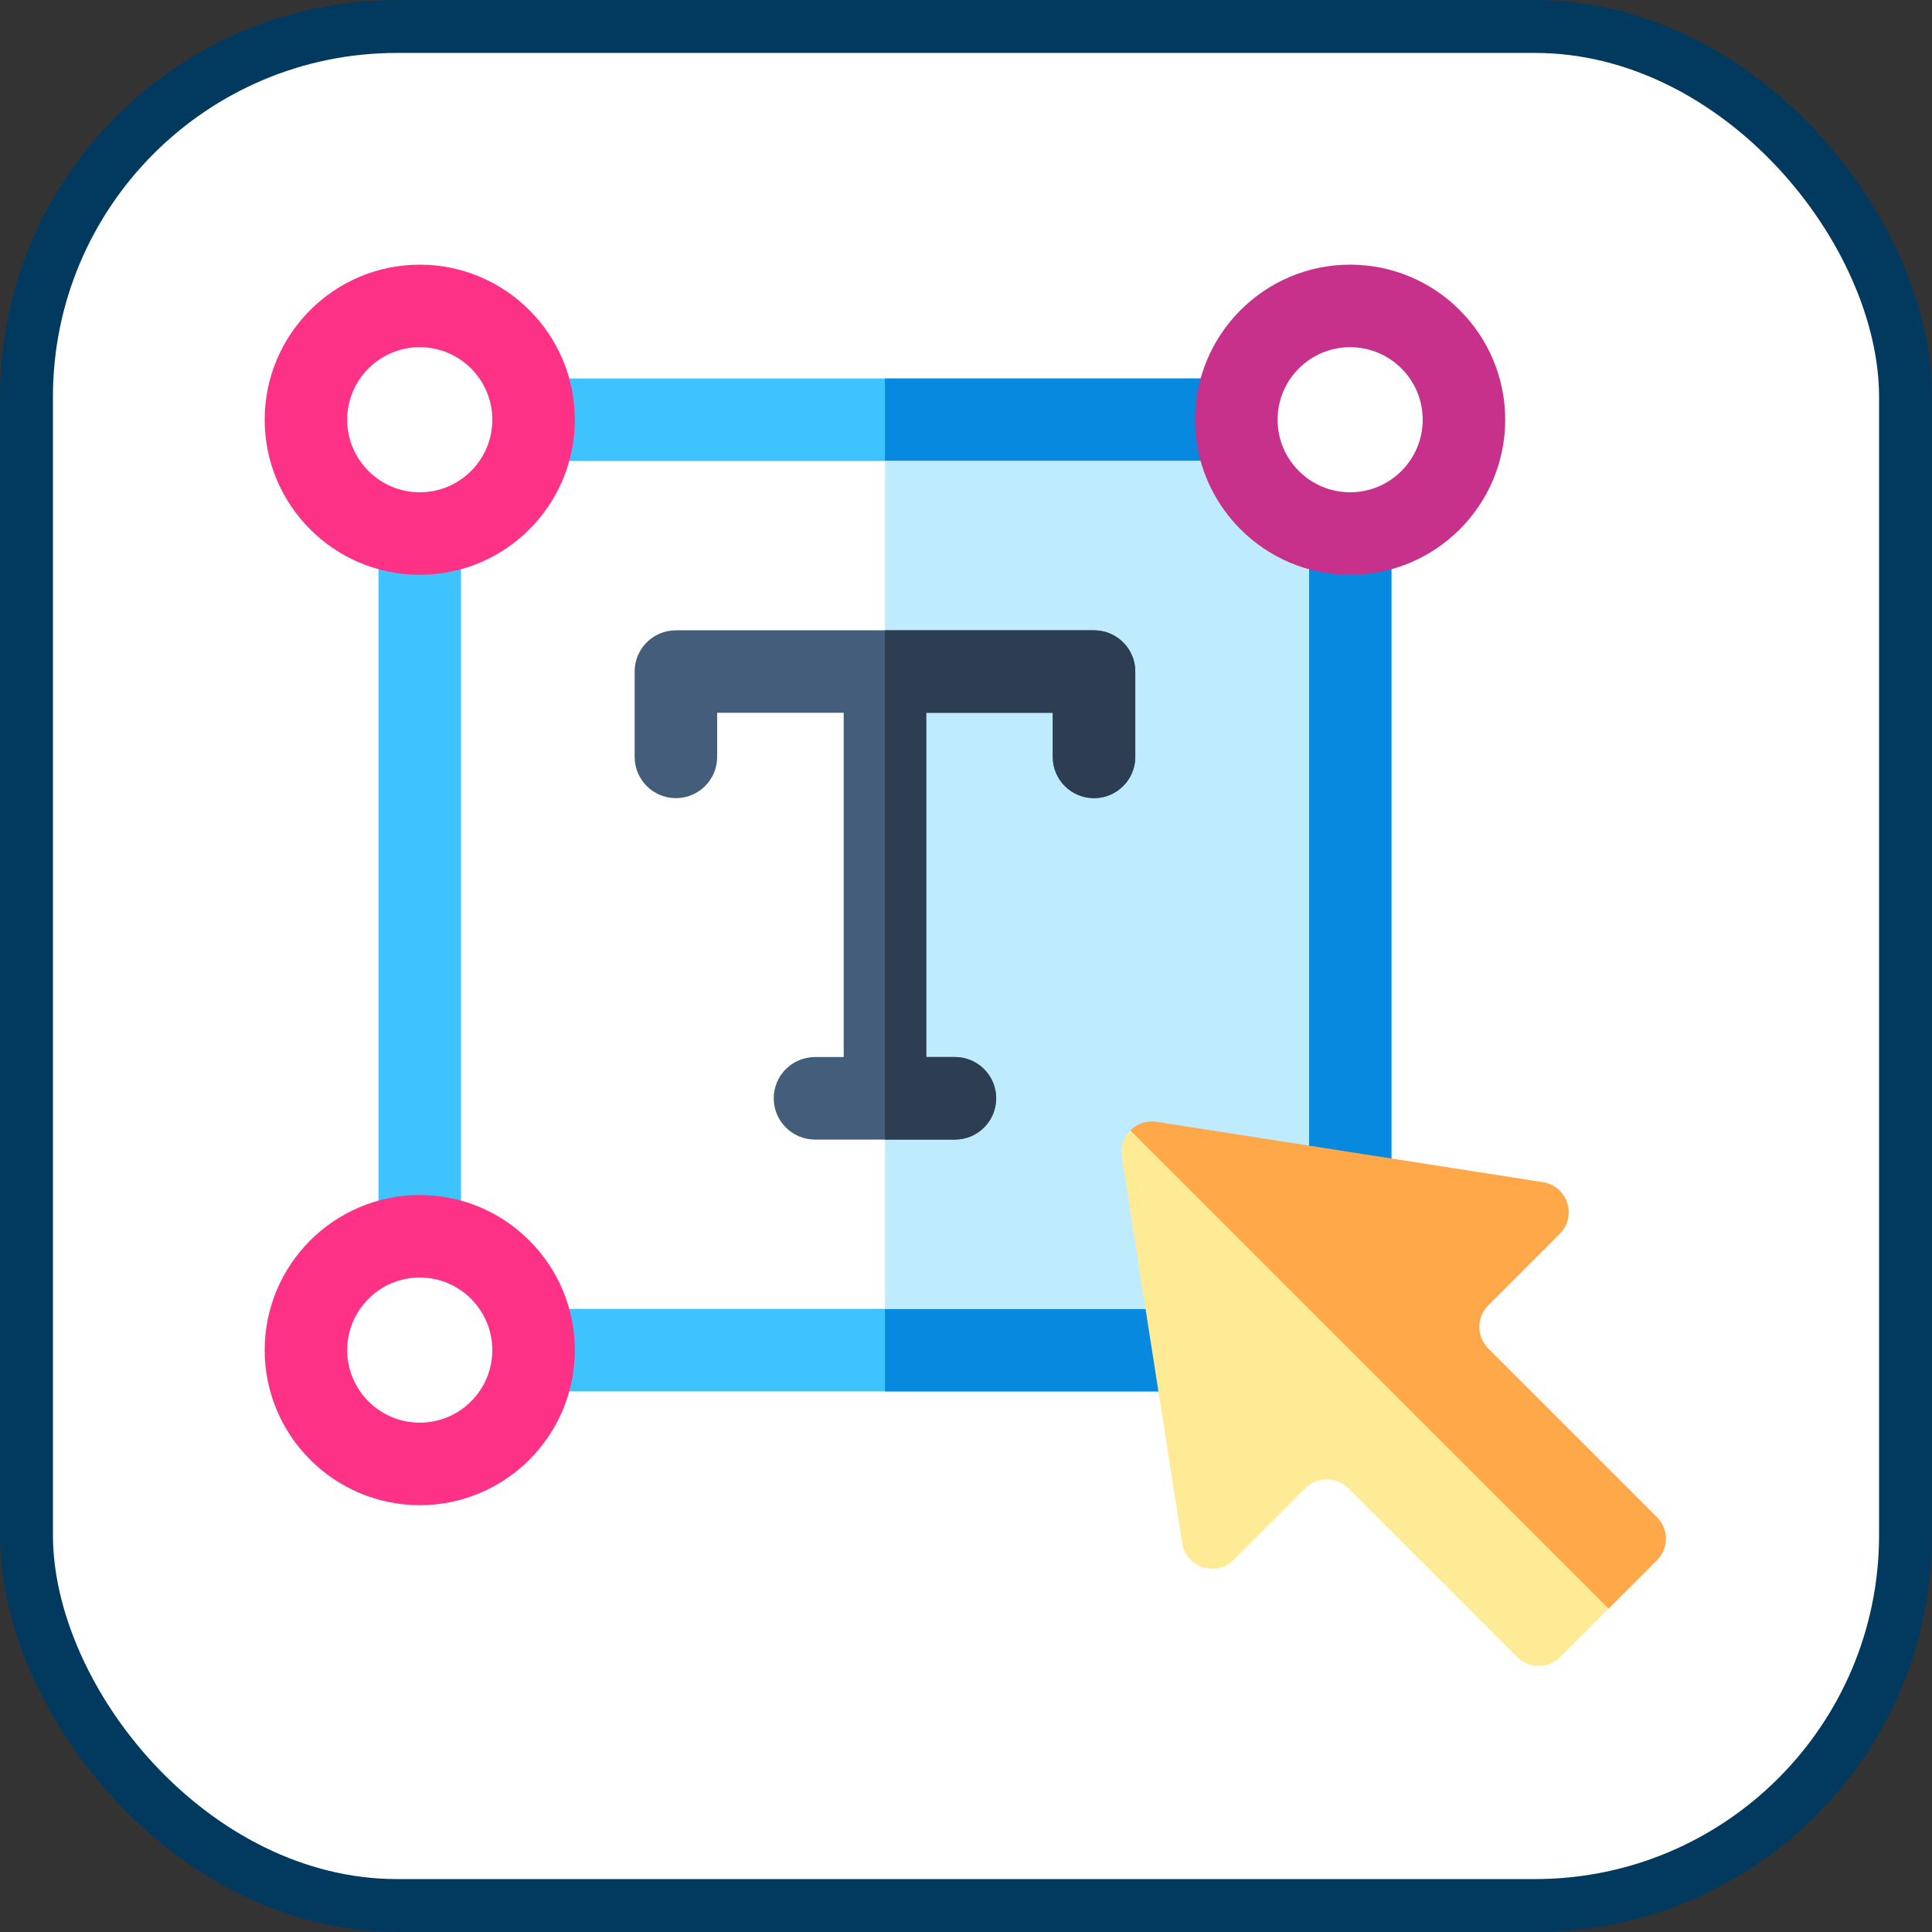
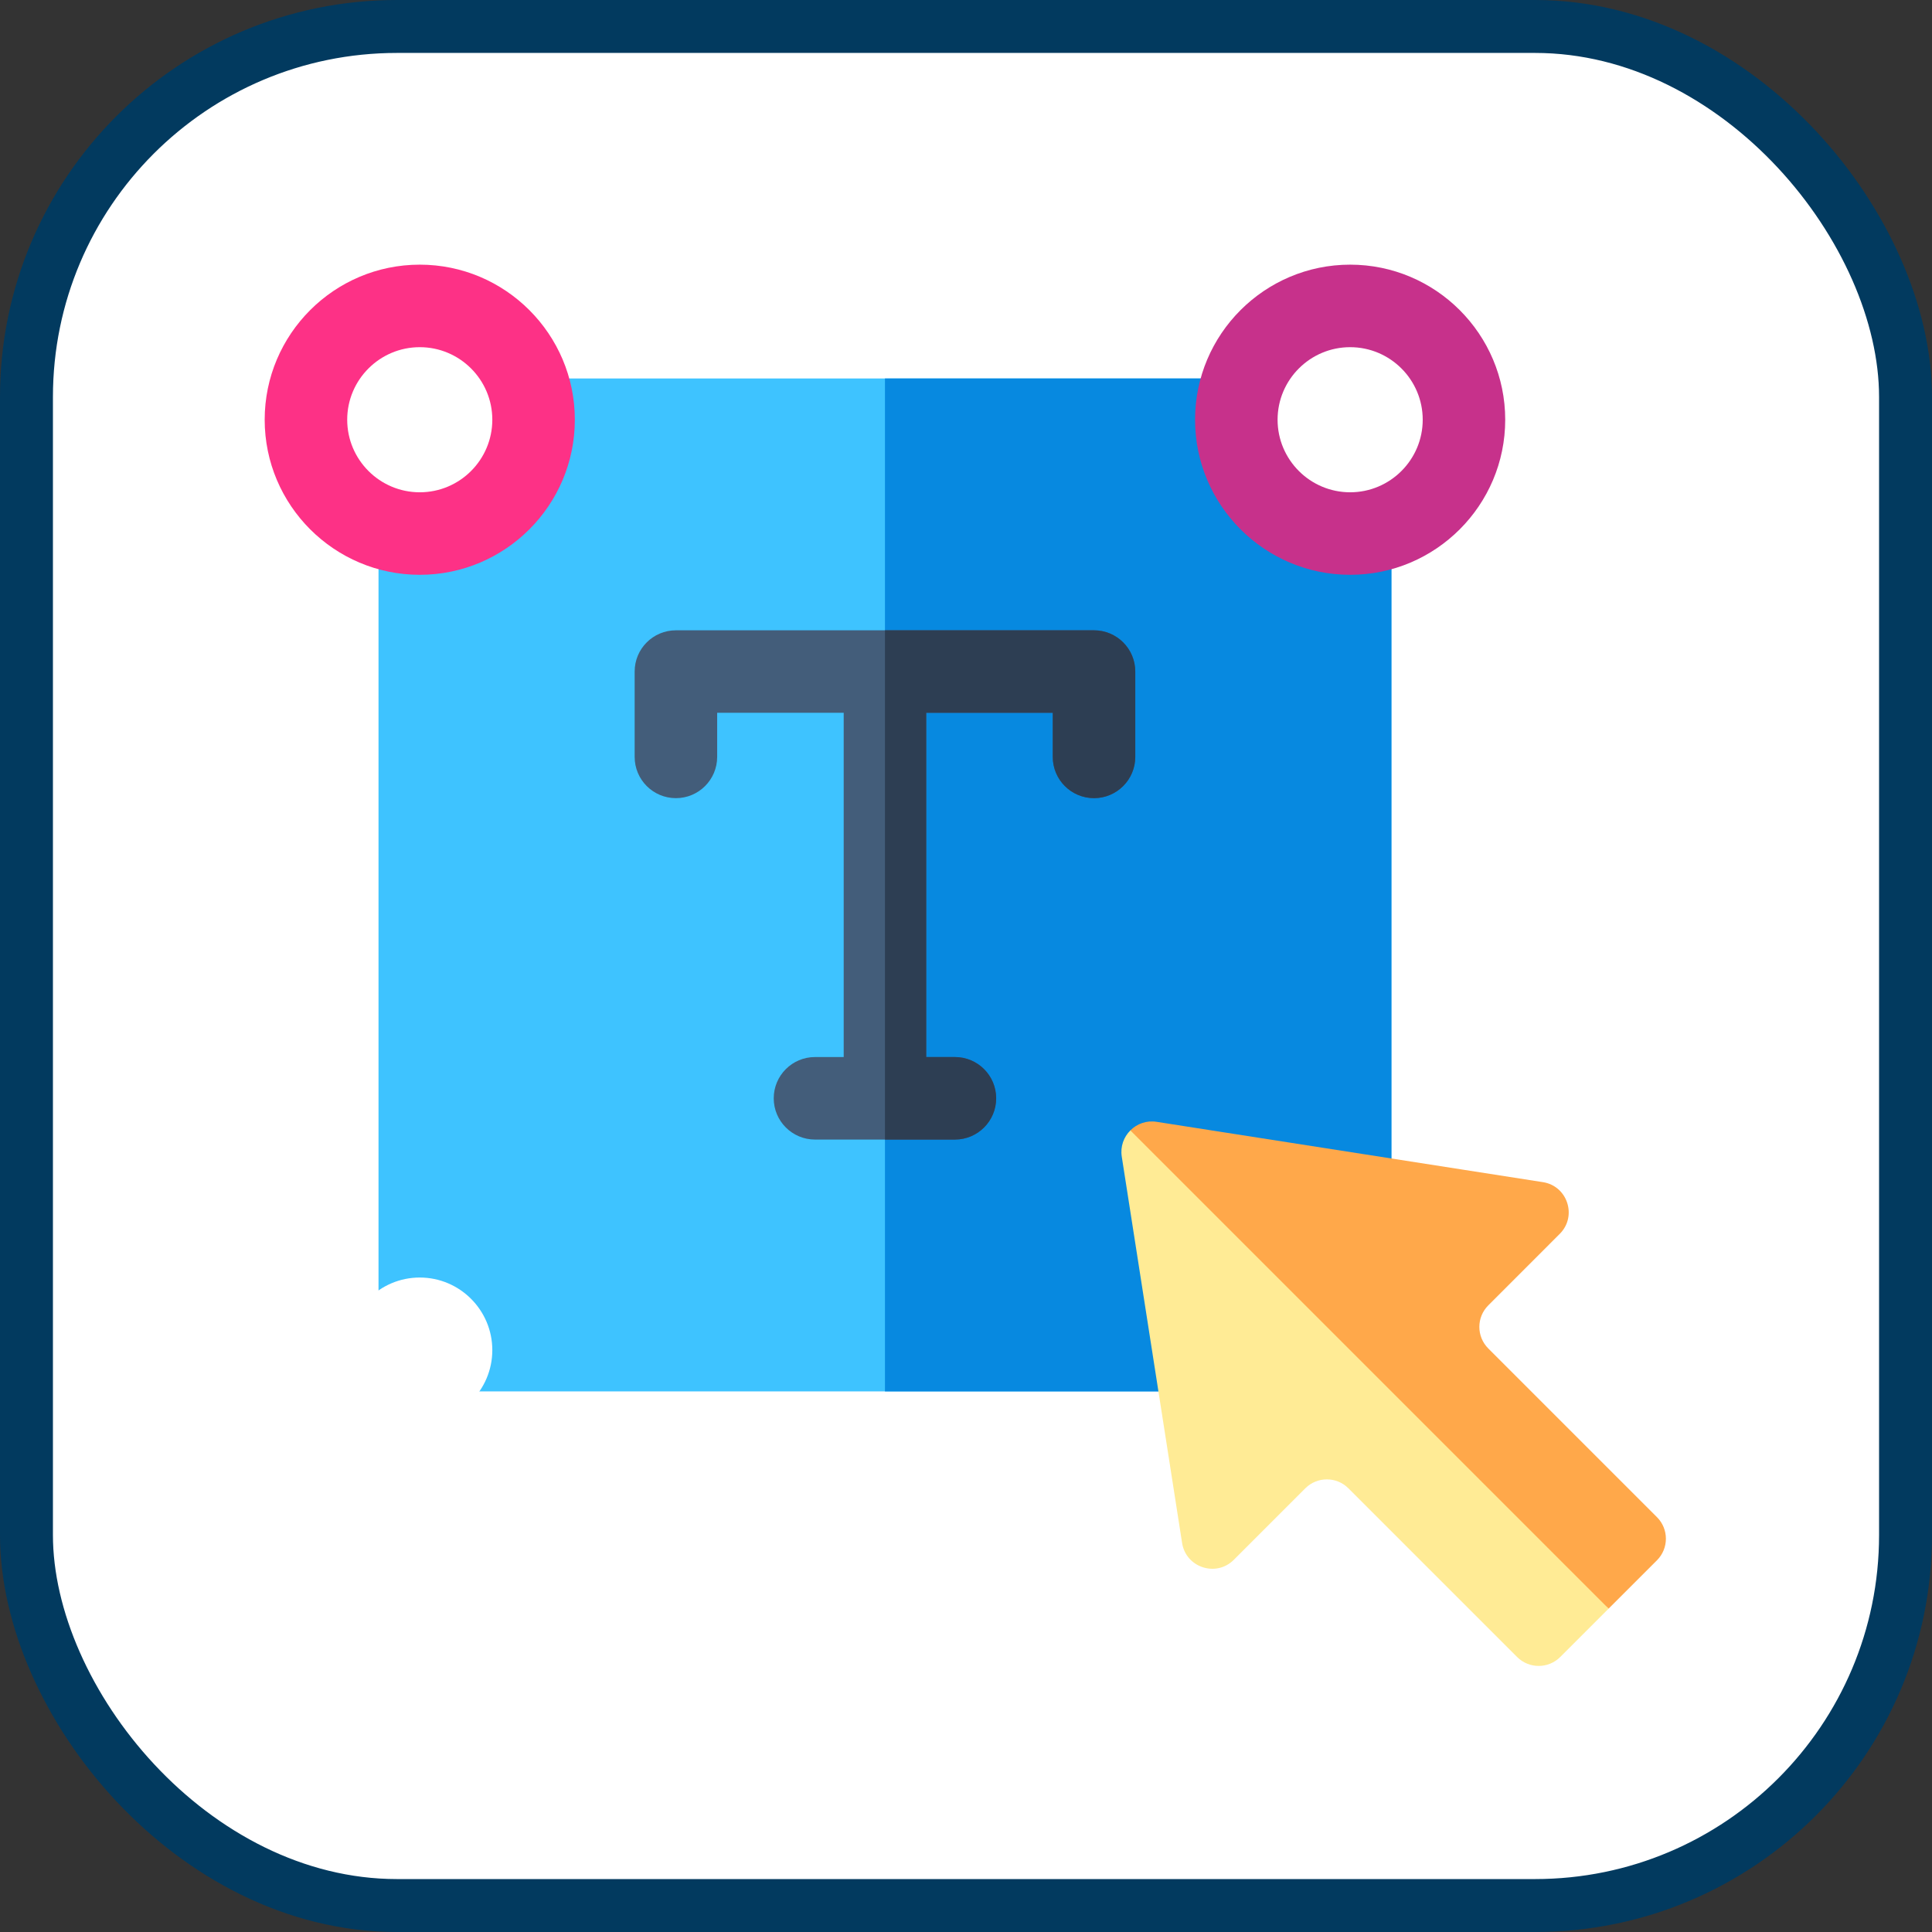
<svg xmlns="http://www.w3.org/2000/svg" width="800px" height="800px" viewBox="0 0 73 73" version="1.1">
  <rect x="0" y="0" width="73" height="73" fill="#333333" stroke="none" />
  <title>design-and-ux/font-size</title>
  <desc>Created with Sketch.</desc>
  <defs>
</defs>
  <g id="design-and-ux/font-size" stroke="none" stroke-width="1" fill="none" fill-rule="evenodd">
    <g id="container" transform="translate(2, 2)" fill="#FFFFFF" fill-rule="nonzero" stroke="#023A5F" stroke-width="2">
      <rect id="mask" x="-1" y="-1" width="71" height="71" rx="14">
</rect>
    </g>
    <g id="text" transform="translate(10, 10)" fill-rule="nonzero">
      <path d="M42.574,5.859 L42.574,41.014 C42.574,41.874 41.876,42.573 41.015,42.573 L5.861,42.573 C5,42.573 4.302,41.874 4.302,41.014 L4.302,5.859 C4.302,4.999 5,4.3 5.861,4.3 L41.015,4.3 C41.876,4.3 42.574,4.999 42.574,5.859 Z" id="Shape" fill="#3EC3FF">
</path>
      <path d="M42.574,5.859 L42.574,41.014 C42.574,41.874 41.876,42.573 41.015,42.573 L23.438,42.573 L23.438,4.3 L41.015,4.3 C41.876,4.3 42.574,4.999 42.574,5.859 Z" id="Shape" fill="#0789E0">
</path>
-       <polygon id="Shape" fill="#FFFFFF" points="7.419 7.418 39.456 7.418 39.456 39.455 7.419 39.455">
- </polygon>
-       <polygon id="Shape" fill="#BFEBFF" points="23.438 7.418 39.456 7.418 39.456 39.455 23.438 39.455">
- </polygon>
      <path d="M32.896,15.374 L32.896,18.599 C32.896,19.46 32.197,20.158 31.337,20.158 C30.476,20.158 29.778,19.46 29.778,18.599 L29.778,16.933 L24.997,16.933 L24.997,29.94 L26.081,29.94 C26.942,29.94 27.64,30.638 27.64,31.499 C27.64,32.359 26.942,33.058 26.081,33.058 L20.794,33.058 C19.934,33.058 19.235,32.359 19.235,31.499 C19.235,30.638 19.934,29.94 20.794,29.94 L21.879,29.94 L21.879,16.933 L17.098,16.933 L17.098,18.599 C17.098,19.46 16.399,20.158 15.539,20.158 C14.678,20.158 13.98,19.46 13.98,18.599 L13.98,15.374 C13.98,14.513 14.678,13.816 15.539,13.816 L31.337,13.816 C32.197,13.816 32.896,14.513 32.896,15.374 Z" id="Shape" fill="#435D7A">
</path>
      <path d="M32.896,15.374 L32.896,18.599 C32.896,19.46 32.197,20.158 31.337,20.158 C30.476,20.158 29.778,19.46 29.778,18.599 L29.778,16.933 L24.997,16.933 L24.997,29.94 L26.081,29.94 C26.942,29.94 27.64,30.638 27.64,31.499 C27.64,32.359 26.942,33.058 26.081,33.058 L23.438,33.058 L23.438,13.816 L31.337,13.816 C32.197,13.816 32.896,14.513 32.896,15.374 Z" id="Shape" fill="#2D3E53">
</path>
      <path d="M5.861,0 C2.63,0 0.001,2.628 0.001,5.859 C0.001,9.09 2.63,11.719 5.861,11.719 C9.092,11.719 11.72,9.09 11.72,5.859 C11.72,2.629 9.092,0 5.861,0 Z" id="Shape" fill="#FD3186">
</path>
      <path d="M8.602,5.859 C8.602,7.371 7.373,8.601 5.861,8.601 C4.349,8.601 3.119,7.371 3.119,5.859 C3.119,4.347 4.349,3.118 5.861,3.118 C7.373,3.118 8.602,4.347 8.602,5.859 Z" id="Shape" fill="#FFFFFF">
</path>
      <path d="M41.015,0 C37.784,0 35.155,2.628 35.155,5.859 C35.155,9.09 37.784,11.719 41.015,11.719 C44.246,11.719 46.874,9.09 46.874,5.859 C46.874,2.629 44.246,0 41.015,0 Z" id="Shape" fill="#C7318B">
</path>
      <path d="M43.757,5.859 C43.757,7.371 42.526,8.601 41.015,8.601 C39.503,8.601 38.273,7.371 38.273,5.859 C38.273,4.347 39.503,3.118 41.015,3.118 C42.526,3.118 43.757,4.347 43.757,5.859 Z" id="Shape" fill="#FFFFFF">
</path>
-       <path d="M5.861,35.154 C2.63,35.154 0.001,37.783 0.001,41.013 C0.001,44.244 2.63,46.873 5.861,46.873 C9.092,46.873 11.72,44.244 11.72,41.013 C11.72,37.783 9.092,35.154 5.861,35.154 Z" id="Shape" fill="#FD3186">
- </path>
      <path d="M8.602,41.014 C8.602,42.525 7.373,43.755 5.861,43.755 C4.349,43.755 3.119,42.525 3.119,41.014 C3.119,39.502 4.349,38.271 5.861,38.271 C7.373,38.271 8.602,39.502 8.602,41.014 Z" id="Shape" fill="#FFFFFF">
</path>
      <path d="M48.935,36.621 L46.235,39.322 C45.784,39.772 45.784,40.501 46.235,40.952 L52.608,47.325 C53.058,47.775 53.058,48.505 52.607,48.956 L50.78,50.782 L39.456,41.578 C39.456,41.578 32.462,32.96 32.71,32.712 C32.957,32.464 33.317,32.327 33.703,32.388 L48.298,34.667 C49.229,34.812 49.602,35.954 48.935,36.621 Z" id="Shape" fill="#FFA84A">
</path>
      <path d="M32.71,32.712 L50.78,50.782 L48.953,52.609 C48.504,53.059 47.773,53.059 47.323,52.609 L40.95,46.236 C40.5,45.785 39.77,45.786 39.32,46.236 L36.619,48.937 C35.953,49.604 34.81,49.231 34.665,48.3 L32.386,33.705 C32.325,33.319 32.462,32.96 32.71,32.712 Z" id="Shape" fill="#FFEB95">
</path>
    </g>
  </g>
</svg>